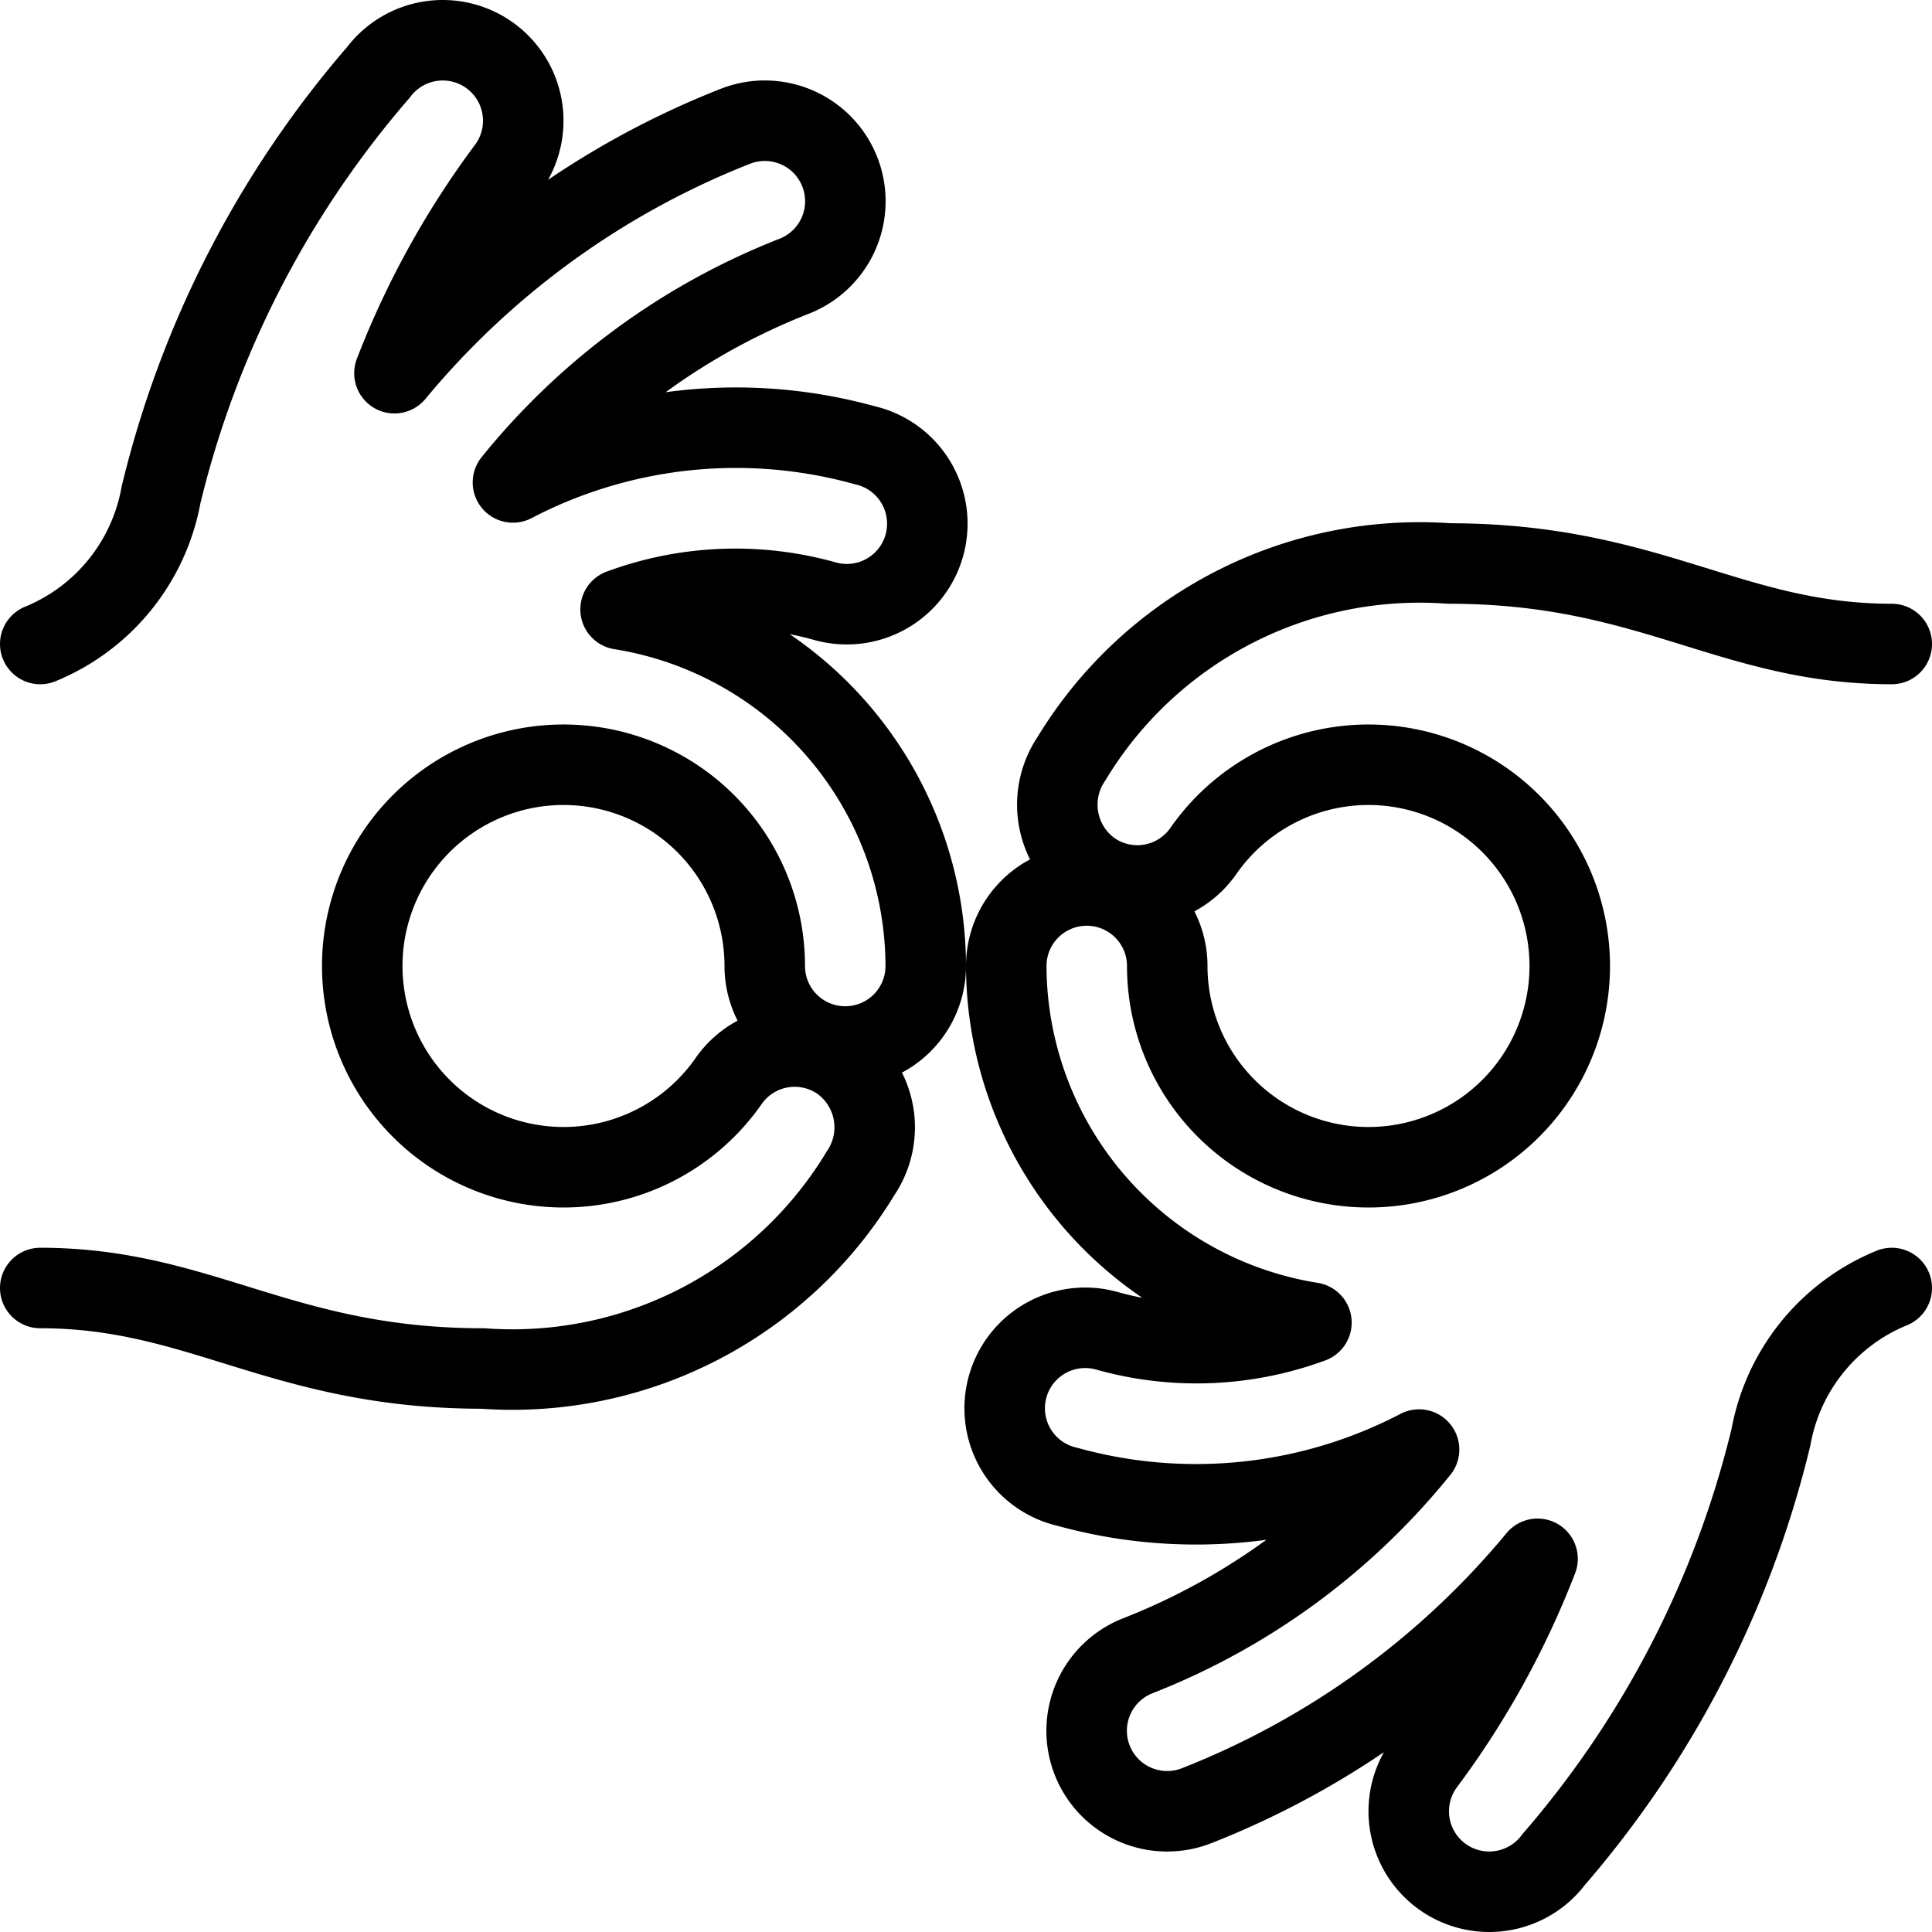
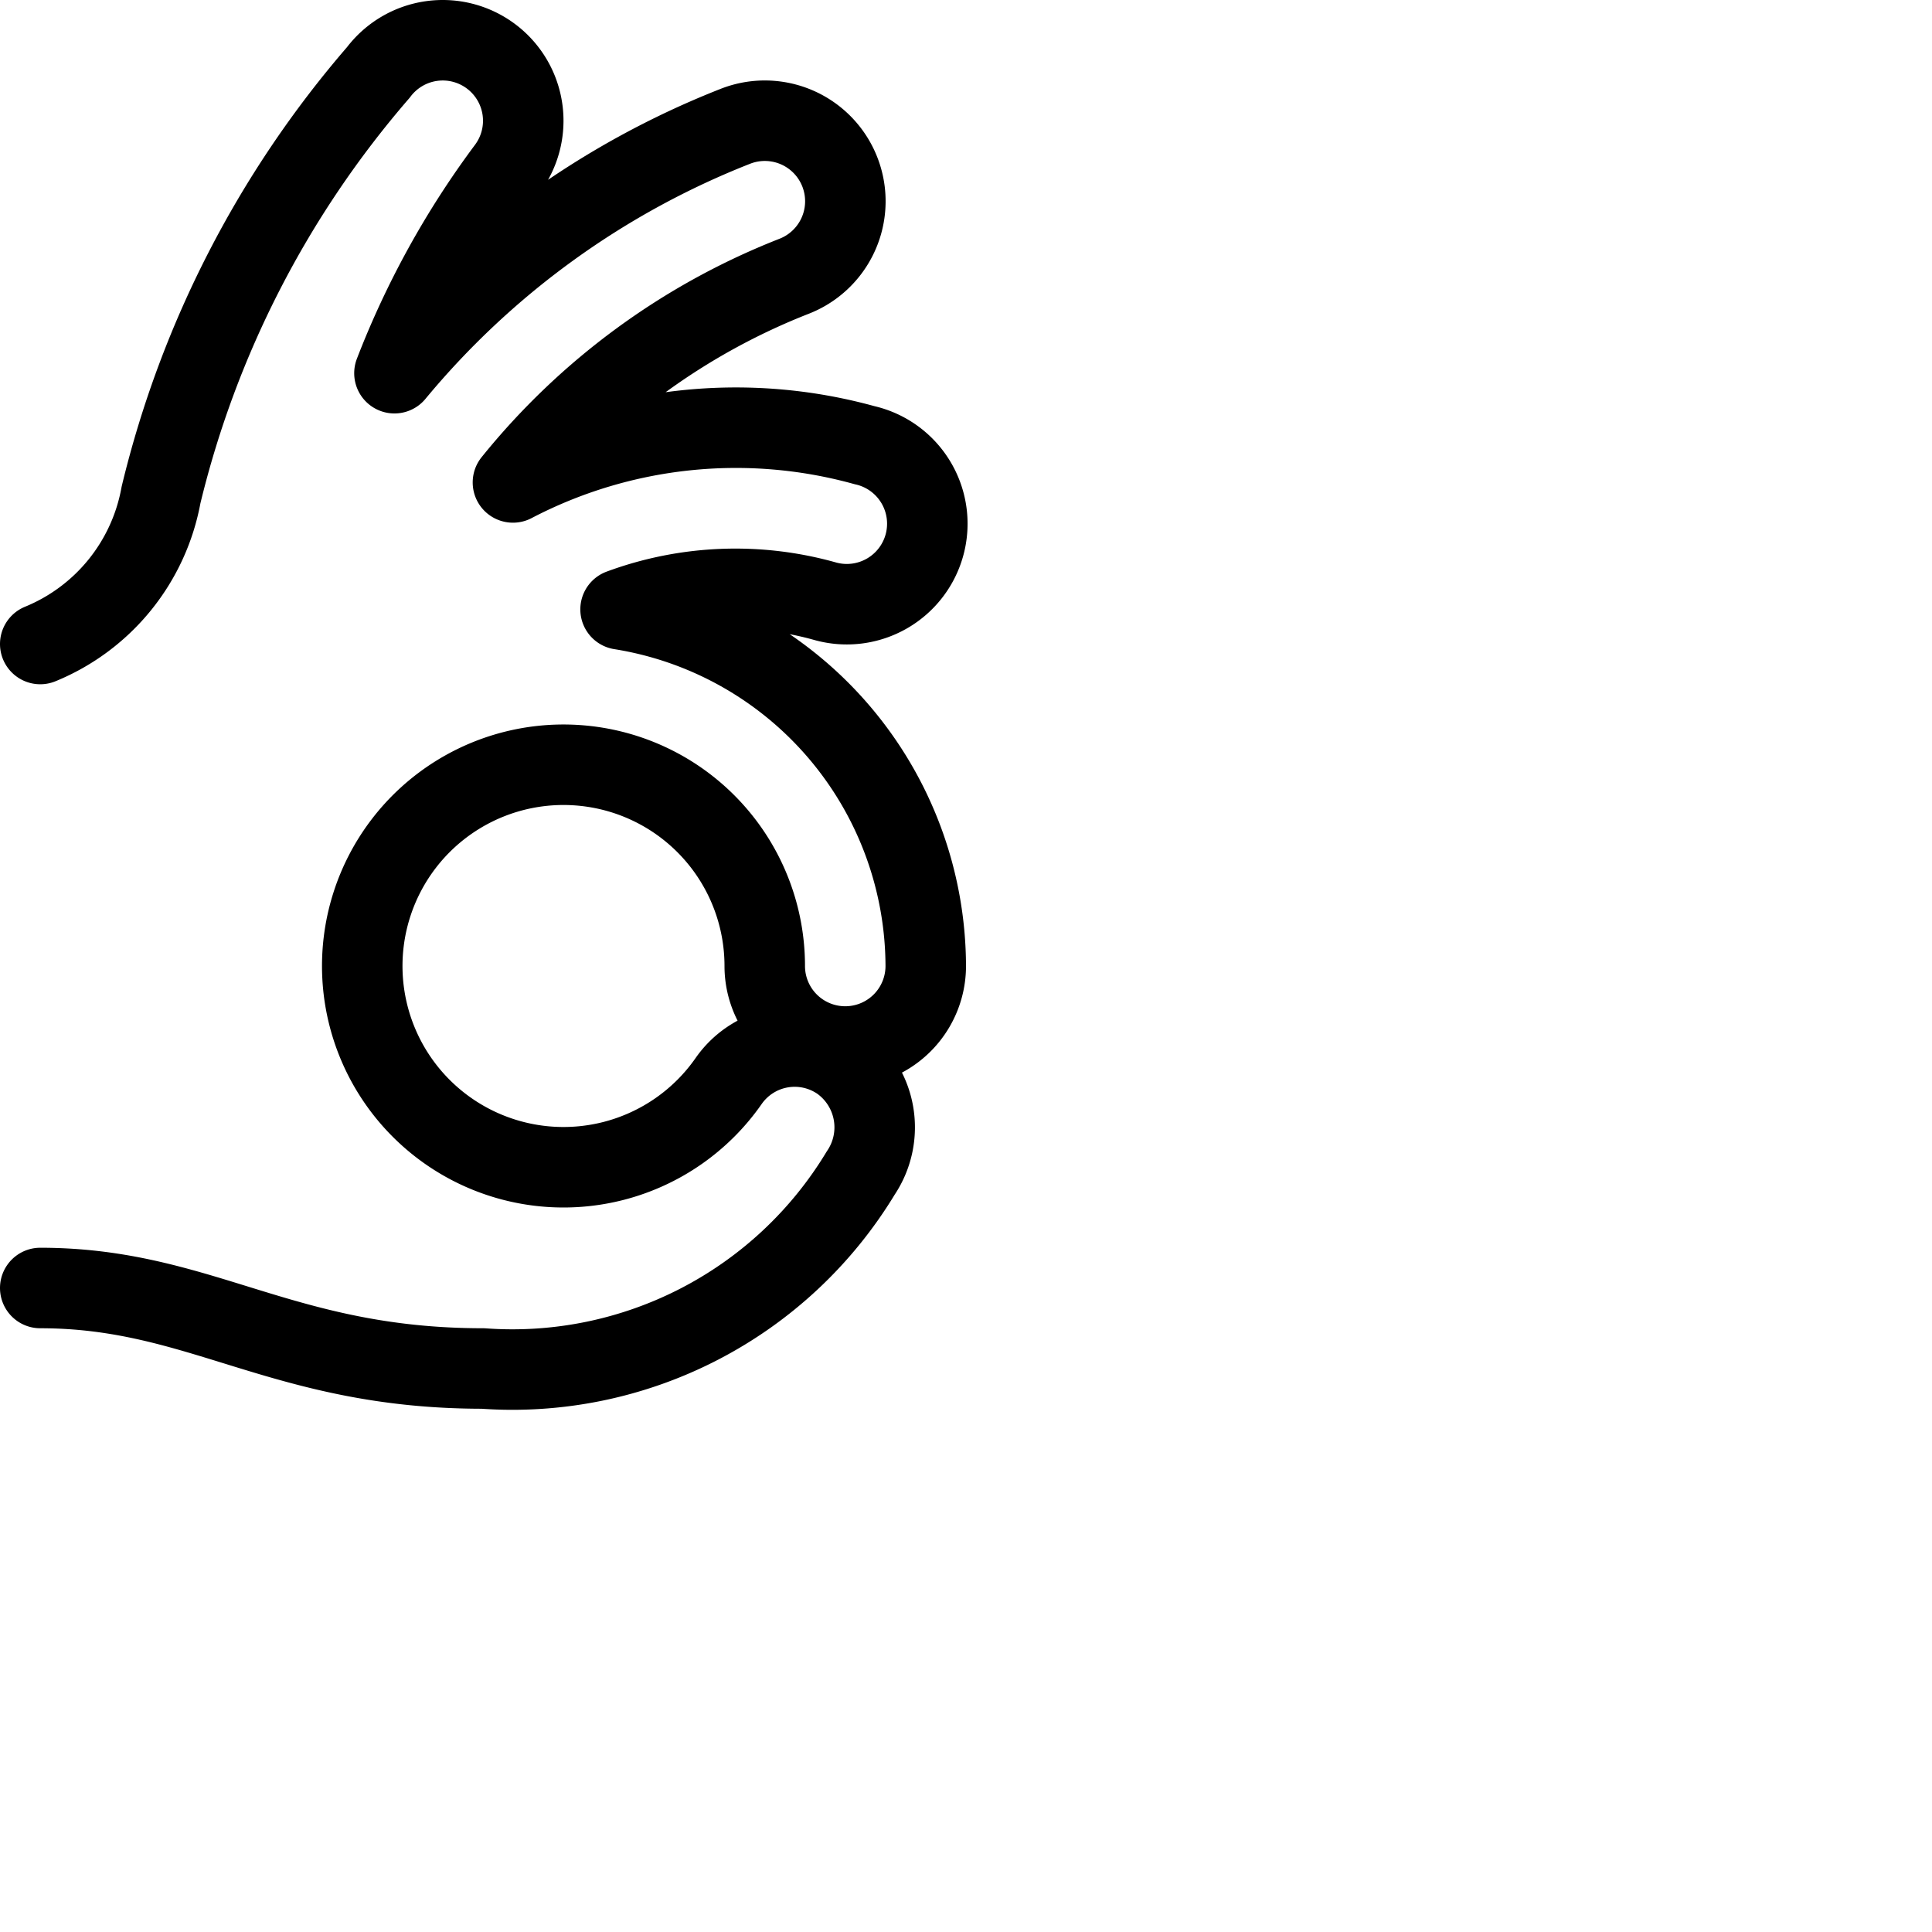
<svg xmlns="http://www.w3.org/2000/svg" viewBox="0 0 24 24">
  <g transform="matrix(1,0,0,1,0,0)">
    <defs>
      <style>.a{fill:none;stroke:#000000;stroke-linecap:round;stroke-linejoin:round;}</style>
    </defs>
    <title>hands-language</title>
    <path class="a" d="M.5,8A2.479,2.479,0,0,0,2,6.15,12.5,12.5,0,0,1,4.7.9,1,1,0,1,1,6.3,2.1,10.667,10.667,0,0,0,4.9,4.636a10.473,10.473,0,0,1,4.23-3.065,1,1,0,1,1,.742,1.858,8.449,8.449,0,0,0-3.5,2.564,5.984,5.984,0,0,1,4.367-.463,1,1,0,1,1-.484,1.94,4.113,4.113,0,0,0-2.546.1A4.5,4.5,0,0,1,11.5,12a1,1,0,0,1-2,0,2.5,2.5,0,1,0-.448,1.428,1,1,0,0,1,1.391-.248,1.015,1.015,0,0,1,.249,1.392A5.055,5.055,0,0,1,6,17c-2.5,0-3.5-1-5.5-1" />
-     <path class="a" d="M23.5,16A2.479,2.479,0,0,0,22,17.85a12.5,12.5,0,0,1-2.7,5.25,1,1,0,1,1-1.6-1.2,10.667,10.667,0,0,0,1.4-2.536,10.473,10.473,0,0,1-4.23,3.065,1,1,0,1,1-.742-1.858,8.449,8.449,0,0,0,3.5-2.564,5.984,5.984,0,0,1-4.367.463,1,1,0,1,1,.484-1.94,4.113,4.113,0,0,0,2.546-.1A4.5,4.5,0,0,1,12.5,12a1,1,0,0,1,2,0,2.5,2.5,0,1,0,.448-1.428,1,1,0,0,1-1.391.248,1.015,1.015,0,0,1-.249-1.392A5.055,5.055,0,0,1,18,7c2.5,0,3.5,1,5.5,1" />
  </g>
</svg>